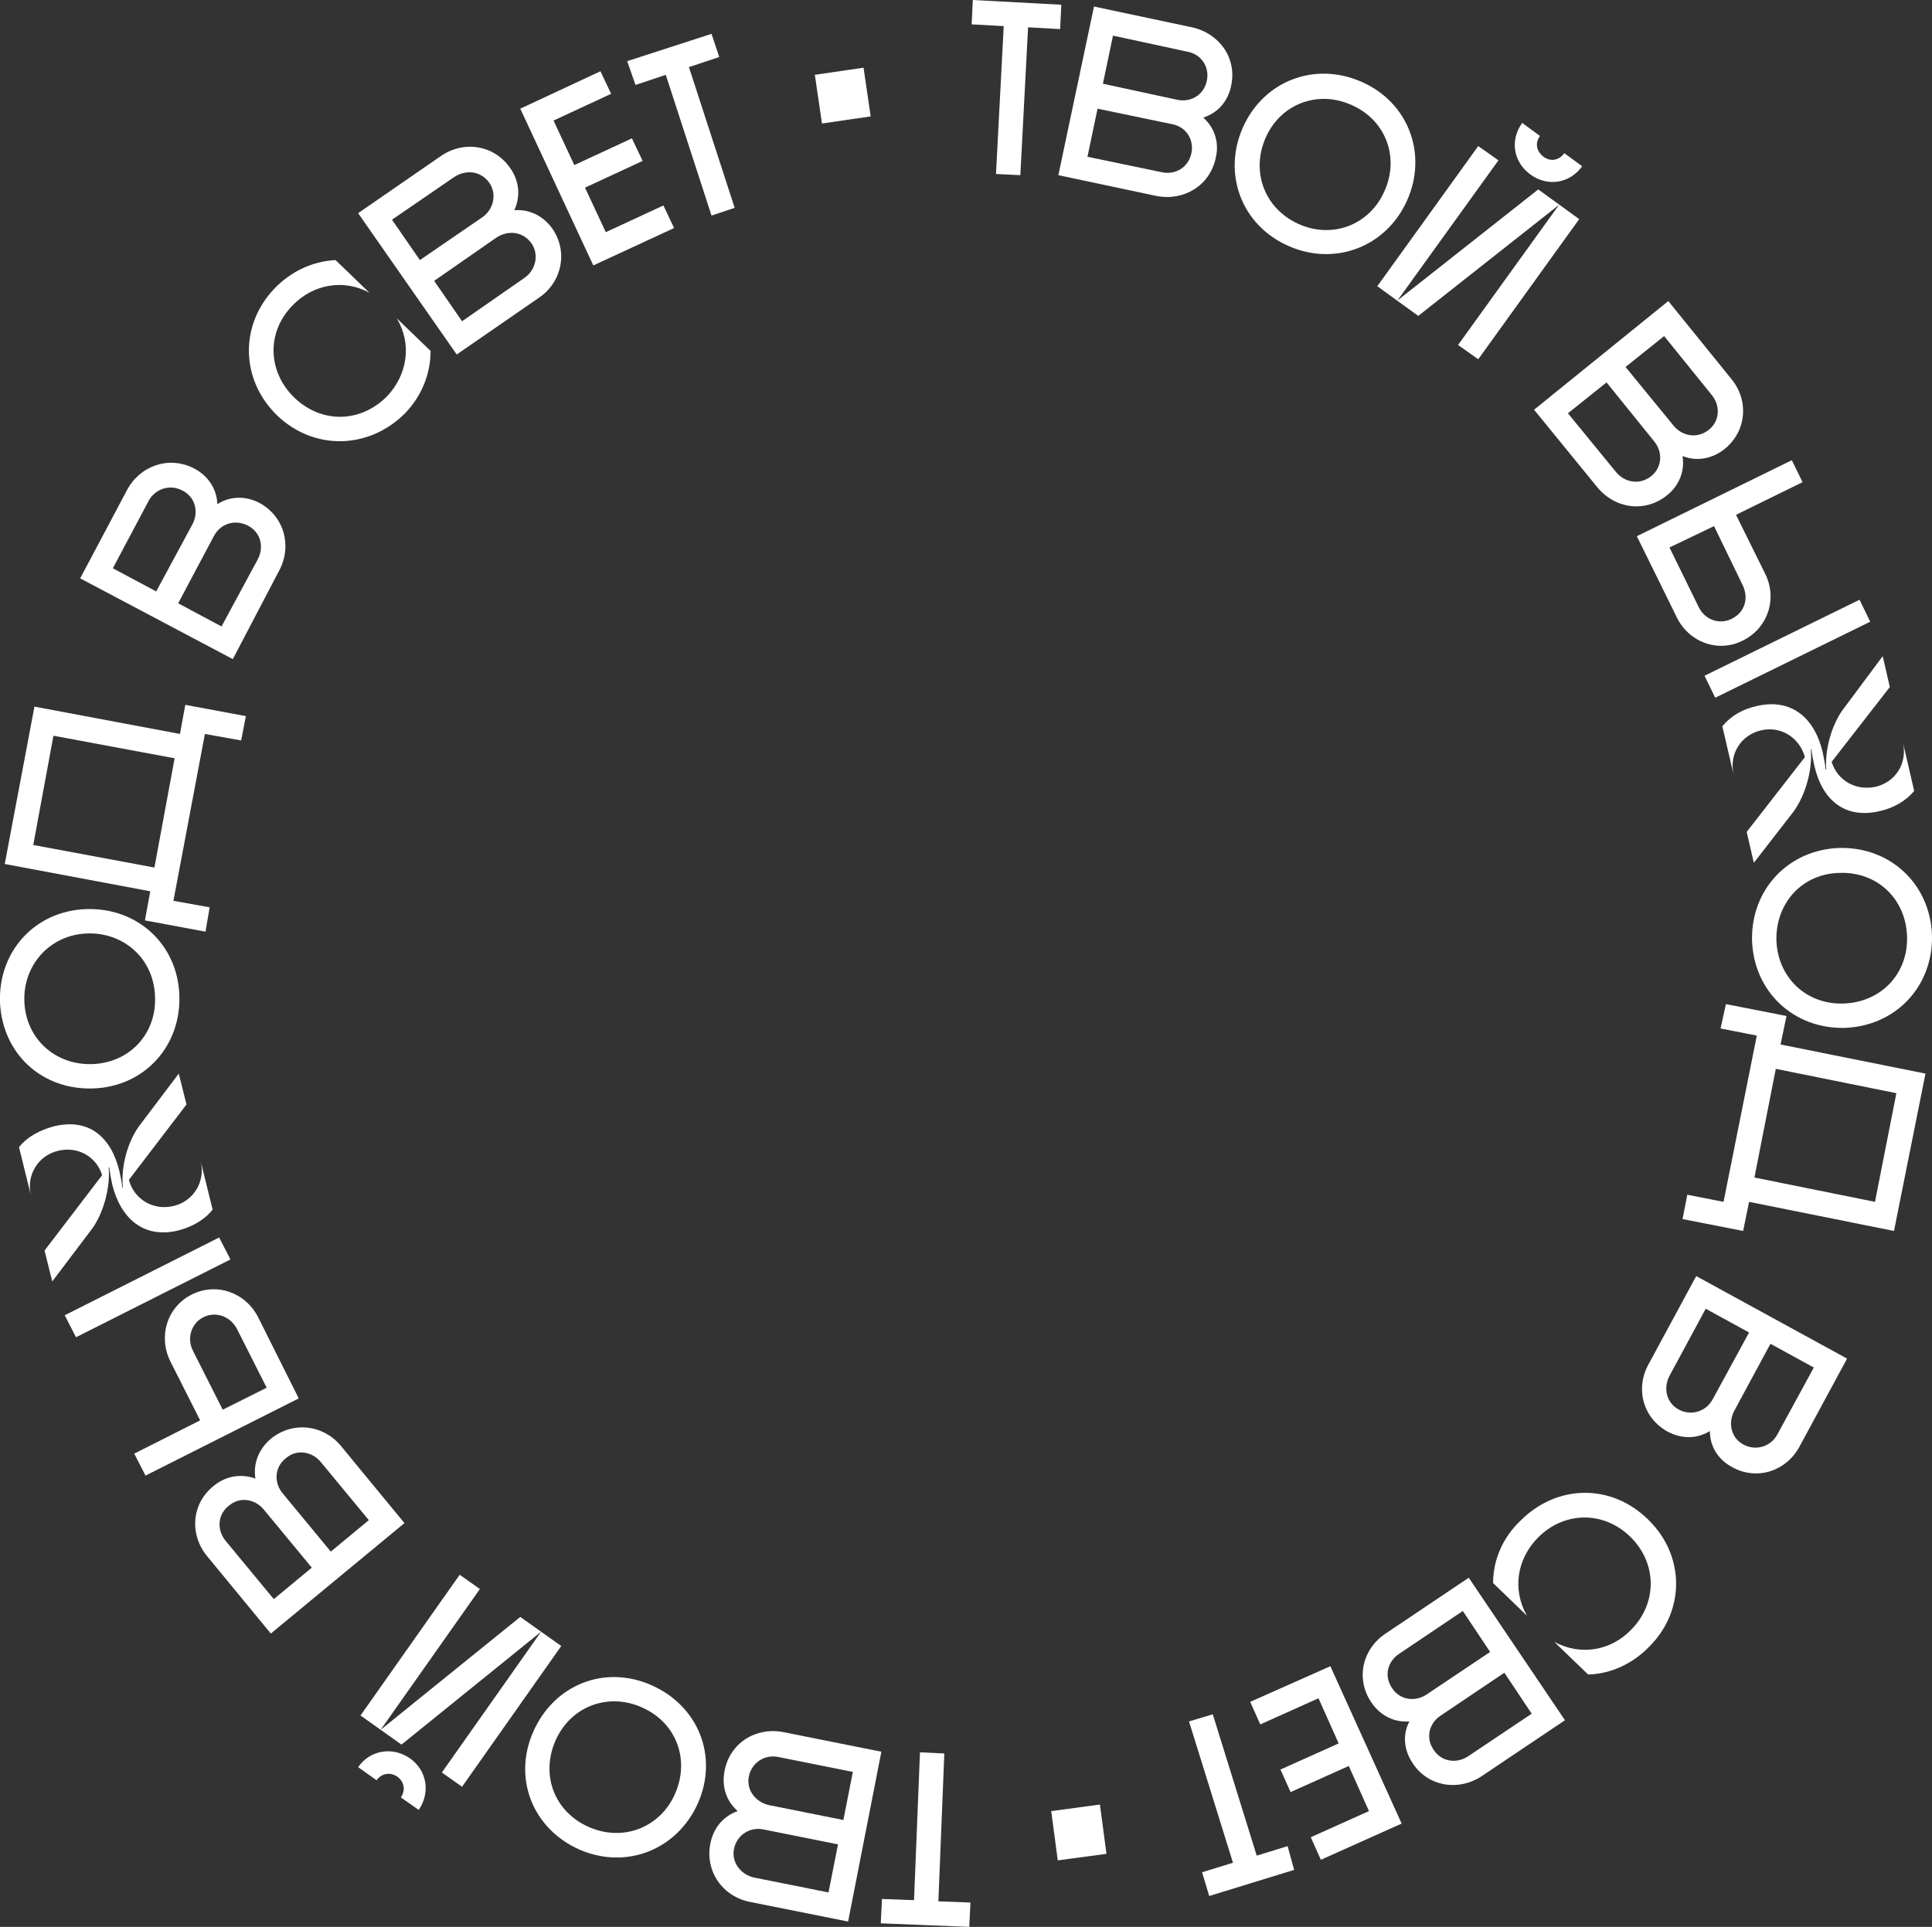
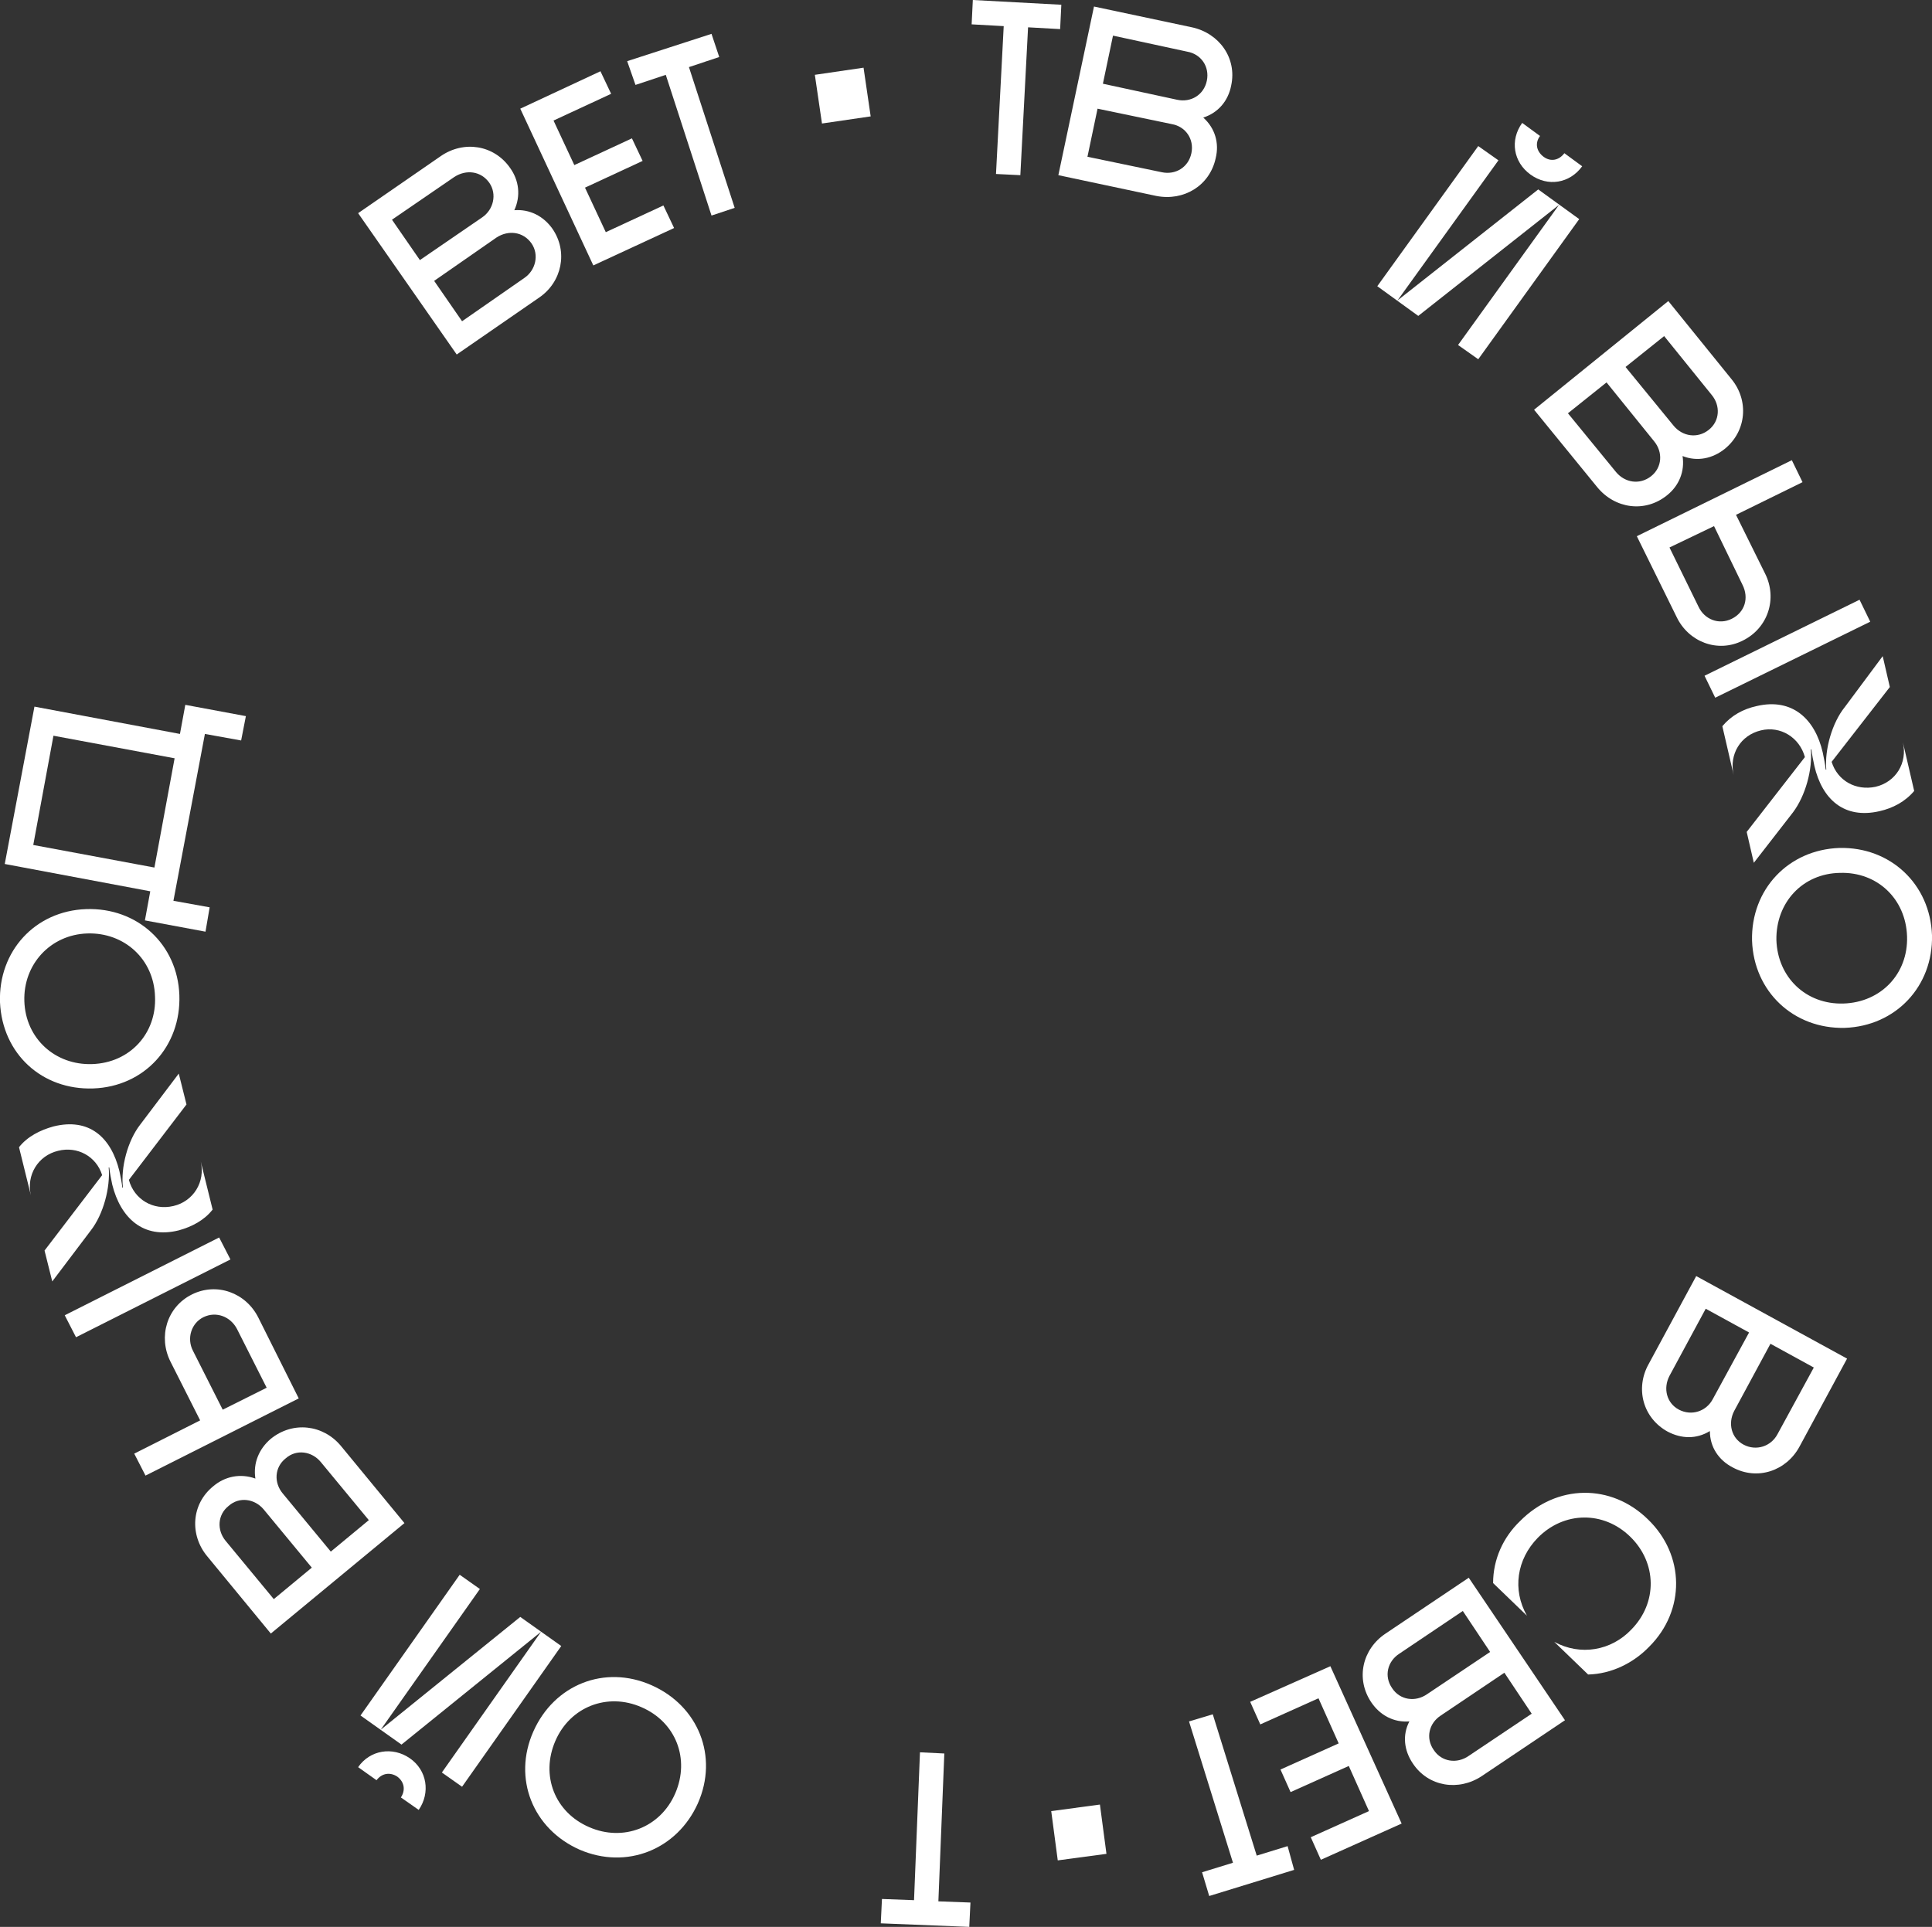
<svg xmlns="http://www.w3.org/2000/svg" id="Layer_1" x="0px" y="0px" viewBox="0 0 325.3 324.5" style="enable-background:new 0 0 325.3 324.5;" xml:space="preserve">
  <rect x="0" y="0" width="325.3" height="324.5" fill="#333333" stroke="none" />
  <style type="text/css"> .st0{fill:#FFFFFF;} </style>
  <g>
    <path class="st0" d="M163.8,0l14.9,0.8l-0.2,4.1l-5.4-0.3l-1.3,24.9l-4.1-0.2L169,4.4l-5.4-0.3L163.8,0z" />
    <path class="st0" d="M184.2,1.1l16.5,3.5c4.6,1,7.6,5.2,6.6,9.8c-0.5,2.6-2.2,4.6-4.7,5.4c2,1.8,2.7,4.3,2.1,6.8 c-1,4.7-5.4,7.3-10,6.4l-16.5-3.5L184.2,1.1z M195.6,29c2.3,0.5,4.5-0.8,5-3.2c0.5-2.4-1-4.5-3.3-4.9l-12.5-2.6l-1.7,8.1L195.6,29z M198.2,16.8c2.3,0.5,4.5-0.8,5-3.2c0.5-2.4-1-4.5-3.3-4.9L187.4,6l-1.7,8.1L198.2,16.8z" />
-     <path class="st0" d="M229.3,13.8c7.9,3.5,11.1,12.2,7.6,20s-12.2,11.1-20,7.6c-7.9-3.5-11.1-12.2-7.6-20S221.4,10.3,229.3,13.8z M218.6,37.7c5.7,2.6,12,0.2,14.5-5.5c2.6-5.7,0.2-12-5.5-14.5c-5.7-2.6-12-0.2-14.5,5.5S212.9,35.1,218.6,37.7z" />
    <path class="st0" d="M248.9,24.6l3.4,2.4l-17,23.6L259,31.9l6.9,5l-17,23.6l-3.4-2.4l17-23.6l-23.7,18.7l-6.9-5L248.9,24.6z M259.3,22.9c-0.9,1.2-0.6,2.6,0.6,3.5c1.2,0.9,2.6,0.6,3.5-0.6l3,2.2c-2.1,2.9-5.8,3.5-8.7,1.4s-3.5-5.8-1.4-8.7L259.3,22.9z" />
    <path class="st0" d="M280.9,50.7l10.6,13.1c3,3.6,2.6,8.8-1.1,11.8c-2,1.6-4.6,2.2-7.1,1.2c0.4,2.6-0.6,5-2.6,6.6 c-3.7,3-8.8,2.3-11.8-1.4L258.3,69L280.9,50.7z M272.1,79.5c1.5,1.8,4,2.2,5.9,0.7c1.9-1.5,2-4.1,0.5-5.9l-8-9.9l-6.5,5.2 L272.1,79.5z M281.8,71.7c1.5,1.8,4,2.2,5.9,0.7c1.9-1.5,2-4.1,0.5-5.9l-8-9.9l-6.5,5.2L281.8,71.7z" />
    <path class="st0" d="M301.7,77.5l1.8,3.7l-11.2,5.5l4.9,9.9c2.1,4.2,0.5,9.2-3.8,11.3c-4.2,2.1-9.1,0.2-11.1-4l-6.7-13.6 L301.7,77.5z M288.6,88.6l-7.5,3.6l4.9,10c1,2.1,3.4,3.1,5.6,2c2.2-1.1,2.9-3.5,1.8-5.7L288.6,88.6z M313.1,101l1.8,3.7l-26.1,12.8 l-1.8-3.7L313.1,101z" />
    <path class="st0" d="M317,110.5l1.2,5.2l-9.8,12.6c1,3.2,4.1,4.9,7.4,4.2c3.4-0.8,5.4-4,4.6-7.5l1.9,8.2c-1.5,1.8-3.6,2.9-5.8,3.4 c-6,1.4-9.7-2-11-7.6c-0.2-0.9-0.4-1.9-0.5-2.8l-0.1,0c0.3,3.4-0.9,7.8-3,10.6l-6.6,8.5l-1.2-5.2l9.8-12.6 c-0.9-3.3-4.1-5.3-7.4-4.5c-3.4,0.8-5.4,4-4.6,7.5l-1.9-8.2c1.5-1.8,3.5-2.9,5.8-3.4c6-1.4,9.8,2.2,11.1,7.8c0.2,1,0.4,1.9,0.5,2.9 l0.1,0c-0.3-3.4,1-7.9,3.1-10.5L317,110.5z" />
    <path class="st0" d="M325.3,157.5c0.2,8.6-6.1,15.3-14.7,15.6c-8.6,0.2-15.3-6.1-15.6-14.7c-0.2-8.6,6.1-15.3,14.7-15.6 C318.3,142.6,325,148.9,325.3,157.5z M299.1,158.3c0.2,6.3,5,10.9,11.3,10.7c6.3-0.2,10.9-5,10.7-11.3c-0.2-6.3-5-10.9-11.3-10.7 C303.5,147.1,299,152,299.1,158.3z" />
-     <path class="st0" d="M290.6,169.1l10.2,2l-1,4.8l24.4,4.9l-5.3,26.5l-24.4-4.9l-1,4.9l-10.2-2l0.8-4.1l6.1,1.2l5.6-28l-6.1-1.2 L290.6,169.1z M319.3,184.1L299,180l-3.6,18.3l20.3,4.1L319.3,184.1z" />
    <path class="st0" d="M311,228.8l-8,14.8c-2.2,4.1-7.1,5.8-11.3,3.5c-2.3-1.2-3.8-3.4-3.8-6.1c-2.3,1.4-4.8,1.3-7.1,0.1 c-4.2-2.3-5.5-7.3-3.2-11.4l8-14.8L311,228.8z M281.1,231.7c-1.1,2.1-0.5,4.6,1.6,5.7s4.6,0.3,5.7-1.8l6.1-11.2l-7.3-4L281.1,231.7 z M292,237.6c-1.1,2.1-0.5,4.6,1.6,5.7s4.6,0.3,5.7-1.8l6.1-11.2l-7.3-4L292,237.6z" />
    <path class="st0" d="M277.5,255.9c6.2,6,6.3,15.3,0.2,21.4c-2.7,2.8-6.4,4.6-10.3,4.7l-5.7-5.5c4.4,2.4,9.6,1.5,13-2.1 c4.4-4.5,4.3-11.2-0.2-15.6c-4.5-4.4-11.2-4.3-15.6,0.2c-3.5,3.6-4.3,8.7-1.8,13.1l-5.7-5.5c0-4,1.7-7.7,4.5-10.4 C262.1,249.9,271.3,249.8,277.5,255.9z" />
    <path class="st0" d="M263.5,289.7l-14,9.4c-3.9,2.6-9,1.8-11.6-2.1c-1.5-2.2-1.8-4.8-0.6-7.1c-2.6,0.2-4.9-1-6.4-3.2 c-2.7-4-1.5-9,2.4-11.6l14-9.4L263.5,289.7z M235.6,278.5c-2,1.3-2.6,3.8-1.2,5.8c1.3,2,3.9,2.4,5.9,1l10.6-7.1l-4.6-6.9 L235.6,278.5z M242.6,288.9c-2,1.3-2.6,3.8-1.2,5.8c1.3,2,3.9,2.4,5.9,1l10.6-7.1l-4.6-6.9L242.6,288.9z" />
    <path class="st0" d="M224,280.6l12,26.5l-13.6,6.1l-1.7-3.8l9.8-4.4l-3.4-7.6l-9.8,4.4l-1.7-3.8l9.8-4.4l-3.4-7.6l-9.8,4.4 l-1.7-3.8L224,280.6z" />
    <path class="st0" d="M217.9,314.9l-14.3,4.4l-1.2-4l5.2-1.6l-7.4-23.8l4-1.2l7.4,23.8l5.2-1.6L217.9,314.9z" />
    <path class="st0" d="M186.3,312.2l-8.2,1.1L177,305l8.2-1.1L186.3,312.2z" />
    <path class="st0" d="M163.2,324.5l-14.9-0.6l0.2-4.1l5.4,0.2l1-24.9l4.1,0.2l-1,24.9l5.4,0.2L163.2,324.5z" />
-     <path class="st0" d="M142.8,323.6l-16.5-3.3c-4.6-0.9-7.6-5.1-6.7-9.8c0.5-2.6,2.1-4.6,4.6-5.5c-2-1.8-2.7-4.2-2.2-6.8 c0.9-4.7,5.3-7.4,9.9-6.5l16.5,3.3L142.8,323.6z M128.6,308.1c-2.3-0.5-4.5,0.9-5,3.2s1.1,4.4,3.4,4.9l12.5,2.5l1.6-8.1 L128.6,308.1z M131.1,295.9c-2.3-0.5-4.5,0.9-5,3.2s1.1,4.4,3.4,4.9l12.5,2.5l1.6-8.1L131.1,295.9z" />
    <path class="st0" d="M97.6,311.5c-7.9-3.5-11.3-12-7.8-19.9c3.5-7.9,12-11.3,19.9-7.8c7.9,3.5,11.3,12,7.8,19.9 C114,311.5,105.5,314.9,97.6,311.5z M108,287.5c-5.7-2.5-12-0.1-14.5,5.7s-0.1,12,5.7,14.5c5.7,2.5,12,0.1,14.5-5.7 S113.8,290,108,287.5z" />
    <path class="st0" d="M67.5,302.7c0.8-1.2,0.6-2.6-0.6-3.5c-1.2-0.8-2.6-0.6-3.5,0.6l-3.1-2.2c2-2.9,5.8-3.5,8.7-1.5 c2.9,2,3.5,5.8,1.5,8.7L67.5,302.7z M77.8,300.9l-3.4-2.4l16.7-23.7l-23.5,19l-6.9-4.9l16.7-23.7l3.4,2.4l-16.7,23.7l23.5-19 l6.9,4.9L77.8,300.9z" />
    <path class="st0" d="M45.6,275.1l-10.7-13c-3-3.6-2.7-8.8,1-11.8c2-1.7,4.6-2.2,7.1-1.3c-0.4-2.6,0.6-5,2.6-6.7 c3.7-3,8.8-2.4,11.8,1.2l10.7,13L45.6,275.1z M44.4,254.2c-1.5-1.8-4.1-2.2-5.9-0.6c-1.9,1.5-2,4.1-0.5,5.9l8.1,9.8l6.4-5.3 L44.4,254.2z M54,246.2c-1.5-1.8-4.1-2.2-5.9-0.6c-1.9,1.5-2,4.1-0.5,5.9l8.1,9.8l6.4-5.3L54,246.2z" />
    <path class="st0" d="M12.8,225.2l-1.9-3.7l26-13.1l1.9,3.7L12.8,225.2z M24.5,248.5l-1.9-3.7l11.1-5.6l-5-9.9 c-2.1-4.2-0.6-9.2,3.6-11.3s9.1-0.3,11.2,3.9l6.8,13.6L24.5,248.5z M37.5,237.4l7.4-3.7l-5-9.9c-1.1-2.1-3.5-3-5.6-2 s-2.9,3.6-1.8,5.7L37.5,237.4z" />
    <path class="st0" d="M8.8,215.8l-1.3-5.2l9.7-12.7c-1-3.2-4.2-4.9-7.4-4.1c-3.4,0.8-5.4,4.1-4.6,7.5l-2-8.1 c1.4-1.8,3.6-2.9,5.8-3.5c6-1.5,9.7,1.8,11.1,7.5c0.2,0.9,0.4,1.9,0.5,2.8l0.1,0c-0.4-3.4,0.8-7.9,2.9-10.6l6.5-8.6l1.3,5.2 l-9.7,12.7c0.9,3.3,4.1,5.2,7.5,4.4c3.4-0.8,5.4-4.1,4.6-7.5l2,8.1c-1.4,1.8-3.5,2.9-5.7,3.5c-6,1.5-9.8-2.1-11.2-7.7 c-0.2-1-0.4-1.9-0.5-2.9l-0.1,0c0.3,3.4-0.9,7.9-3,10.6L8.8,215.8z" />
    <path class="st0" d="M0,168.8c-0.3-8.6,5.9-15.4,14.5-15.7c8.6-0.3,15.4,5.9,15.7,14.5c0.3,8.6-5.9,15.4-14.5,15.7 S0.4,177.5,0,168.8z M26.1,167.8c-0.2-6.3-5.2-10.8-11.4-10.6s-10.8,5.2-10.6,11.4c0.2,6.3,5.2,10.8,11.4,10.6 C21.9,179,26.4,174,26.1,167.8z" />
    <path class="st0" d="M34.6,156.9L24.4,155l0.9-4.9l-24.5-4.6l5-26.5l24.5,4.6l0.9-4.9l10.2,1.9l-0.8,4.1l-6.1-1.1l-5.3,28.1 l6.1,1.1L34.6,156.9z M5.6,142.3l20.4,3.8l3.4-18.4l-20.4-3.8L5.6,142.3z" />
-     <path class="st0" d="M13.5,97.4l7.9-14.9c2.2-4.1,7.1-5.8,11.3-3.6c2.3,1.2,3.8,3.4,3.9,6c2.2-1.4,4.8-1.4,7.1-0.2 C47.9,87,49.2,92,47,96.1L39.2,111L13.5,97.4z M32.4,88.3c1.1-2.1,0.5-4.6-1.7-5.7c-2.1-1.1-4.6-0.3-5.7,1.8l-6,11.3l7.3,3.9 L32.4,88.3z M43.4,94.2c1.1-2.1,0.5-4.6-1.7-5.7s-4.6-0.3-5.7,1.8l-6,11.3l7.3,3.9L43.4,94.2z" />
-     <path class="st0" d="M46.7,70c-6.2-6-6.4-15.2-0.5-21.4c2.7-2.8,6.3-4.6,10.3-4.8l5.7,5.5c-4.4-2.4-9.6-1.4-13,2.2 C44.9,55.9,45,62.6,49.6,67s11.2,4.2,15.6-0.3c3.4-3.6,4.2-8.8,1.6-13.1l5.7,5.5c0,4-1.6,7.7-4.3,10.5C62.1,75.7,52.9,75.9,46.7,70 z" />
    <path class="st0" d="M60.3,35.9l13.9-9.6c3.9-2.7,9-1.9,11.7,2c1.5,2.1,1.8,4.7,0.7,7.1c2.6-0.2,4.9,1,6.4,3.1 c2.7,3.9,1.6,9-2.2,11.6l-13.9,9.6L60.3,35.9z M81.2,36.6c1.9-1.3,2.5-3.9,1.2-5.8c-1.4-2-3.9-2.3-5.9-1L66,37l4.7,6.8L81.2,36.6z M88.3,46.8c1.9-1.3,2.5-3.9,1.2-5.8c-1.4-2-3.9-2.3-5.9-1l-10.5,7.3l4.7,6.8L88.3,46.8z" />
    <path class="st0" d="M99.9,44.7L87.6,18.3l13.5-6.3l1.8,3.8l-9.7,4.5l3.5,7.5l9.7-4.5l1.8,3.8l-9.7,4.5l3.5,7.5l9.7-4.5l1.8,3.8 L99.9,44.7z" />
    <path class="st0" d="M105.6,10.3l14.2-4.6l1.3,3.9l-5.1,1.7l7.7,23.7l-3.9,1.3l-7.7-23.7l-5.1,1.7L105.6,10.3z" />
    <path class="st0" d="M137.2,12.6l8.2-1.2l1.2,8.2l-8.2,1.2L137.2,12.6z" />
  </g>
</svg>